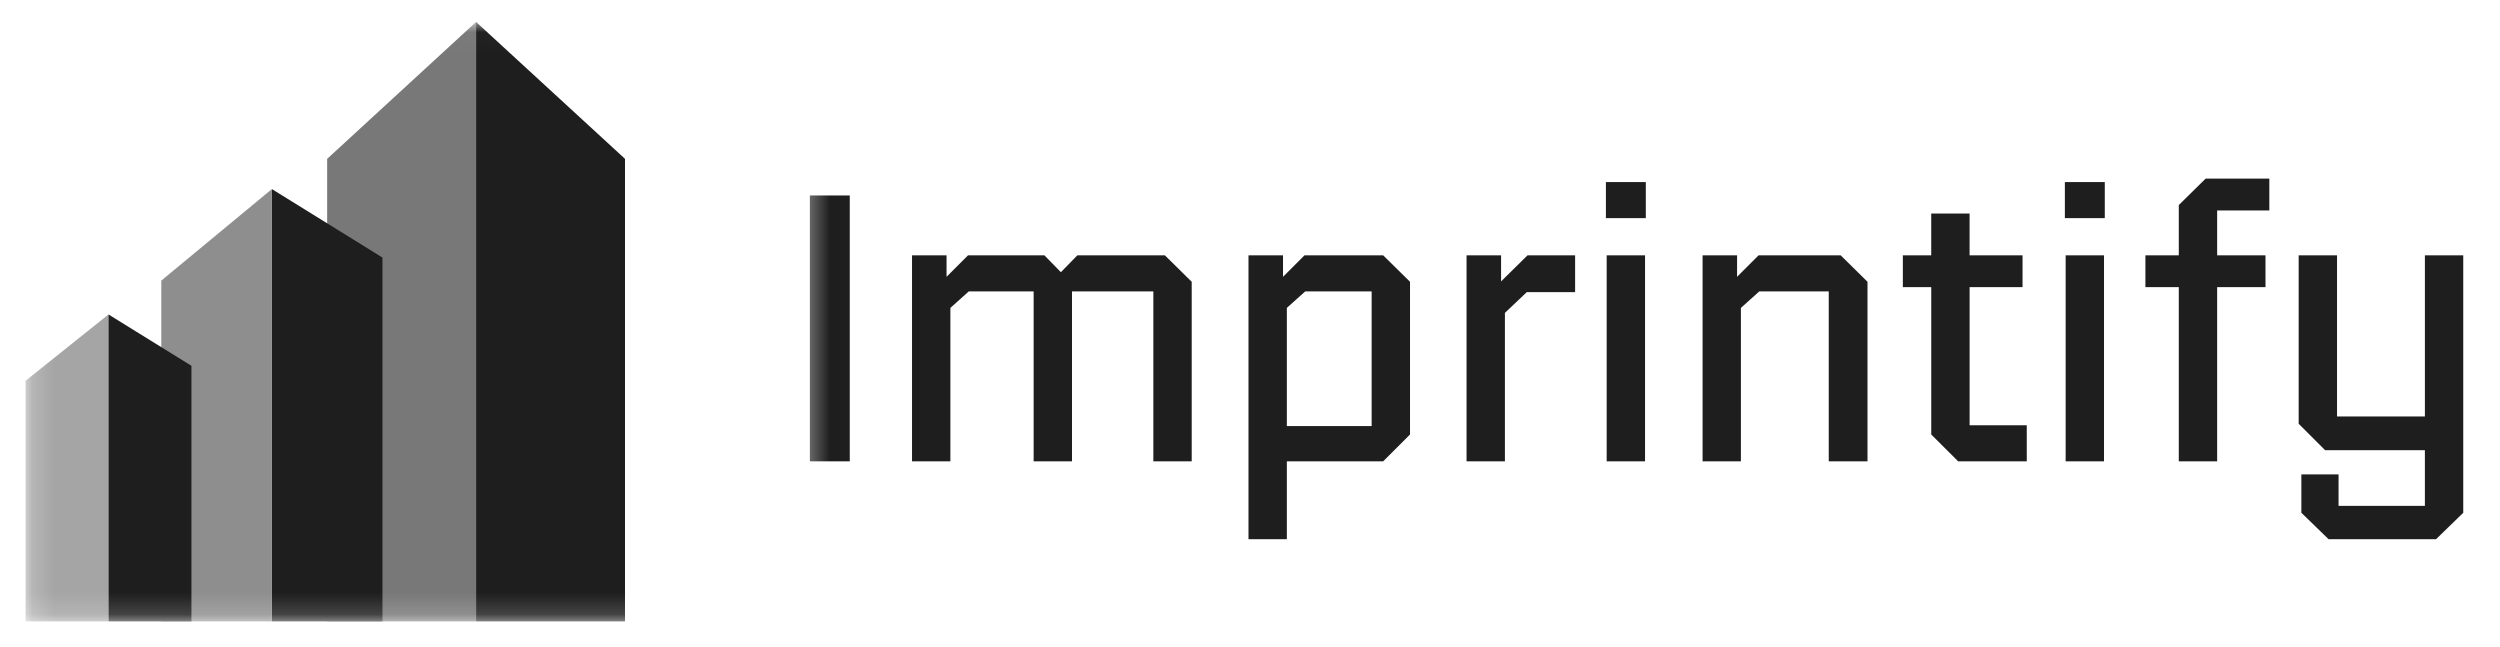
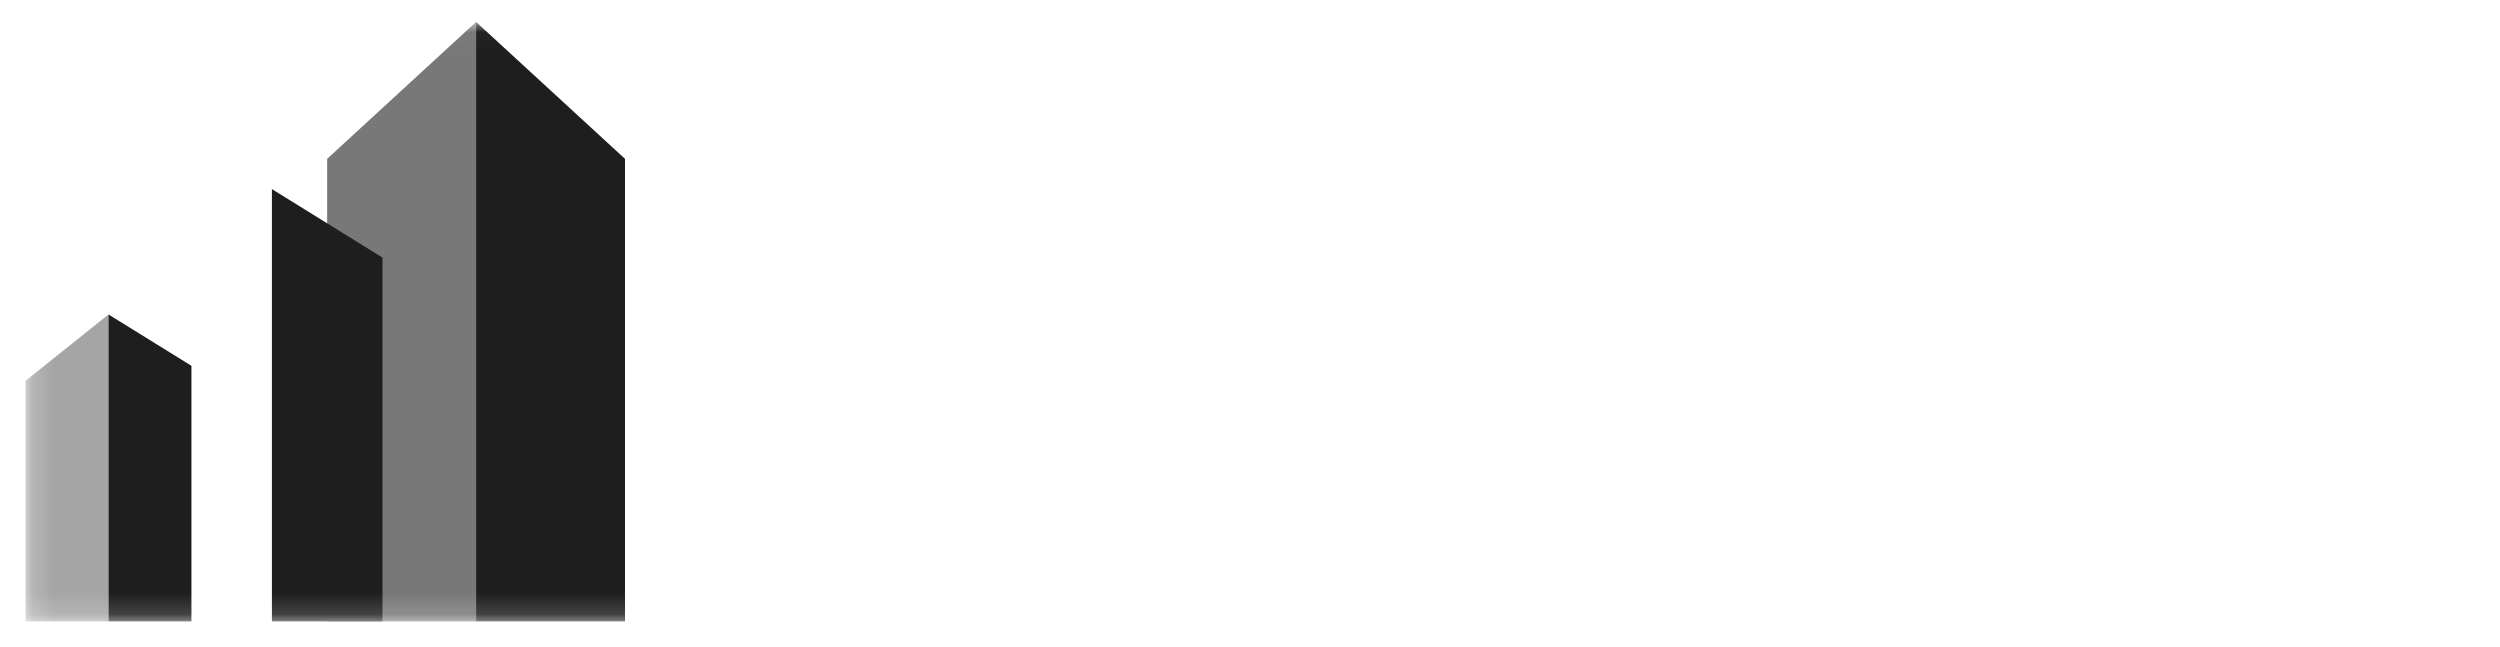
<svg xmlns="http://www.w3.org/2000/svg" width="116" height="30" fill="none">
  <mask id="a" width="115" height="28" x="1" y="1" maskUnits="userSpaceOnUse" style="mask-type:luminance">
    <path fill="#fff" d="M115.227 1.018H1.187v27.815h114.04V1.018Z" />
  </mask>
  <g mask="url(#a)">
    <path fill="#1E1E1E" d="M5.035 14.591v14.242H1.187V17.667l3.848-3.076Z" opacity=".4" />
    <path fill="#1E1E1E" d="M5.035 14.591v14.242h3.848V16.974l-3.848-2.383Z" />
-     <path fill="#1E1E1E" d="M12.614 8.774v20.059h-5.13V13.02l5.13-4.246Z" opacity=".5" />
    <path fill="#1E1E1E" d="M12.617 8.774v20.059h5.13V11.952l-5.13-3.178Z" />
    <path fill="#1E1E1E" d="M22.09 1.018v27.815h-6.91V7.37l6.91-6.352Z" opacity=".6" />
    <path fill="#1E1E1E" d="M22.09 1.018v27.815H29V7.37l-6.91-6.352Z" />
    <mask id="b" width="79" height="28" x="37" y="1" maskUnits="userSpaceOnUse" style="mask-type:luminance">
      <path fill="#fff" d="M115.228 1.018h-77.88v27.815h77.88V1.018Z" />
    </mask>
    <g mask="url(#b)">
-       <path fill="#1E1E1E" d="M37.578 21.406V9.07h1.851v12.336h-1.85Zm6.52 0h-1.78v-9.56h1.602v.998l.997-.997h3.543l.765.783.765-.783h4.06l1.245 1.228v8.331h-1.78V13.52h-3.774v7.886h-1.78V13.52h-3.008l-.855.766v7.12ZM59.71 25.02h-1.78V11.847h1.602v.997l.997-.997h3.65l1.246 1.228v7.085l-1.247 1.246H59.71v3.614Zm3.934-11.5h-3.08l-.854.766v5.482h3.934V13.52Zm6.184 7.886h-1.78v-9.56h1.602v1.211l1.228-1.21h2.207v1.709h-2.243l-1.014.961v6.89Zm6.538-11.286h-1.852V8.447h1.852v1.673Zm-.036 11.286h-1.78v-9.56h1.78v9.56Zm4.45 0H79v-9.56h1.6v.998l.997-.997h3.81l1.245 1.228v8.331h-1.798V13.52h-3.222l-.854.766v7.12Zm13.264 0h-3.186L89.61 20.16v-6.836h-1.318v-1.477h1.317v-1.94h1.78v1.94h2.457v1.477H91.39v6.409h2.652v1.673Zm3.618-11.286H95.81V8.447h1.852v1.673Zm-.036 11.286h-1.78v-9.56h1.78v9.56Zm5.25 0h-1.78v-8.082h-1.549v-1.477h1.549V9.515l1.246-1.228h2.955v1.477h-2.421v2.083h2.243v1.477h-2.243v8.082Zm3.907.606h1.726v1.46h4.006V20.89h-4.629l-1.228-1.228v-7.815h1.78v7.476h4.077v-7.476h1.78v11.945l-1.264 1.228h-4.984l-1.264-1.228v-1.78Z" />
-     </g>
+       </g>
  </g>
</svg>